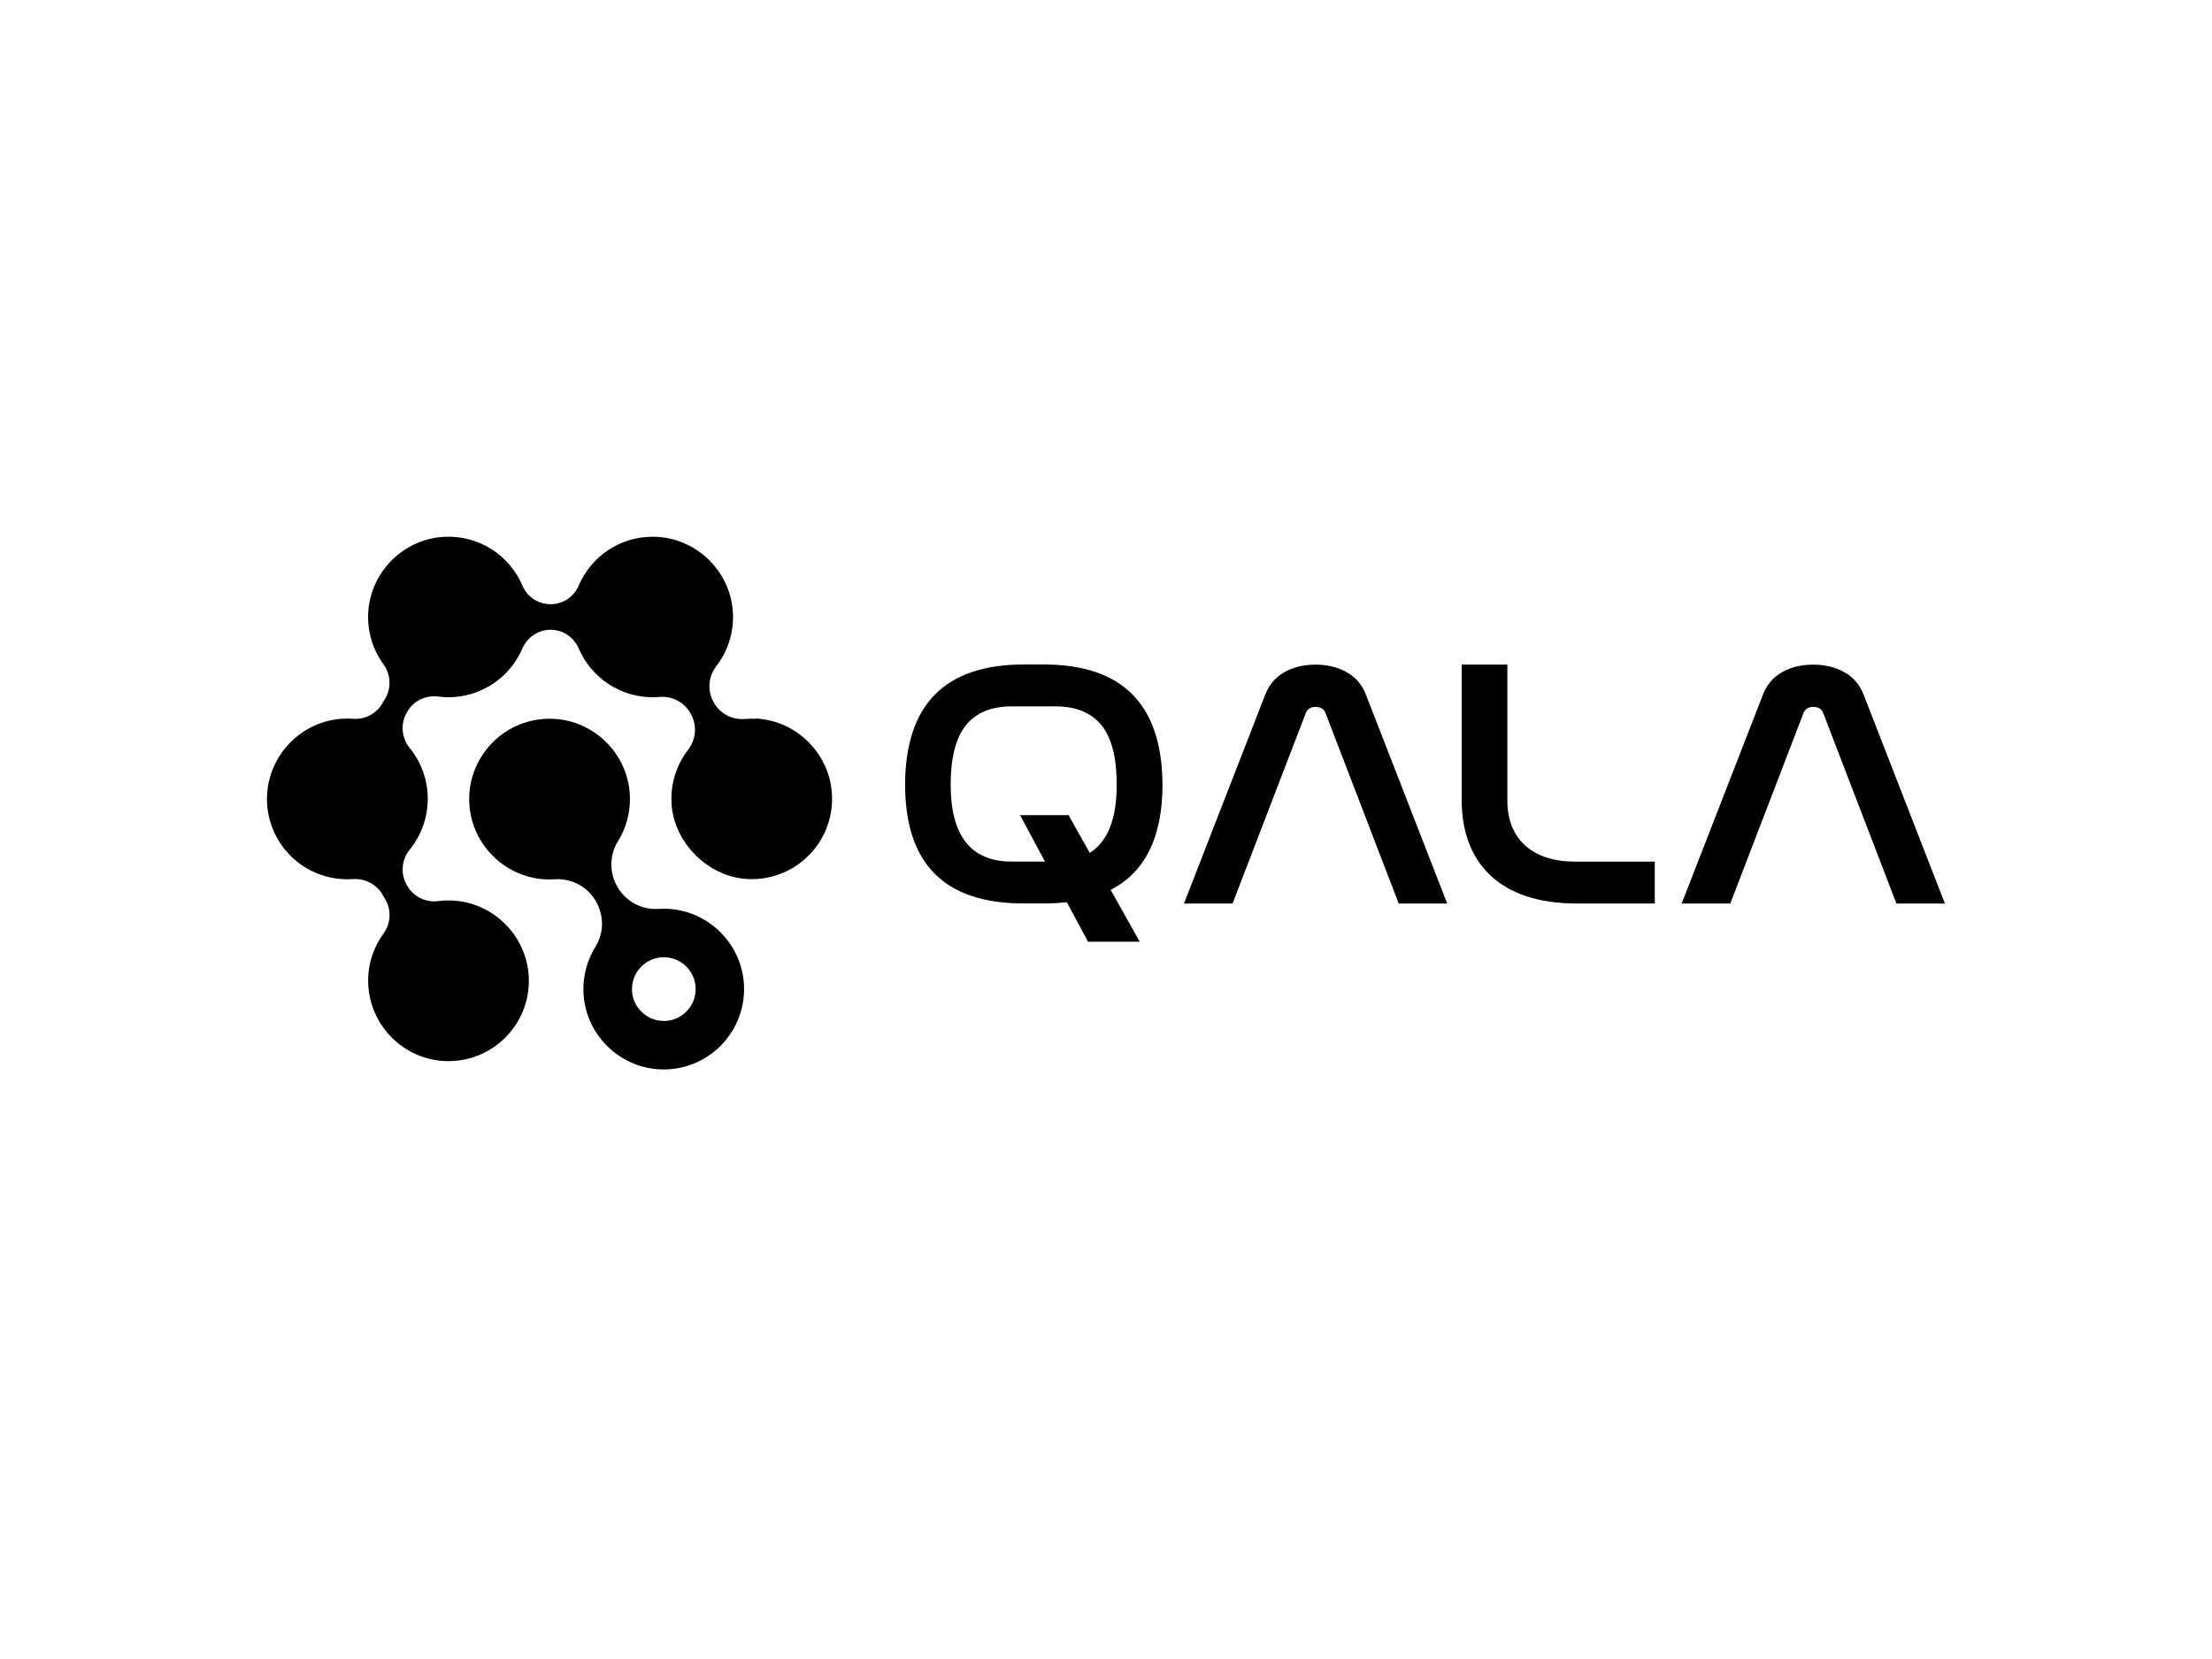
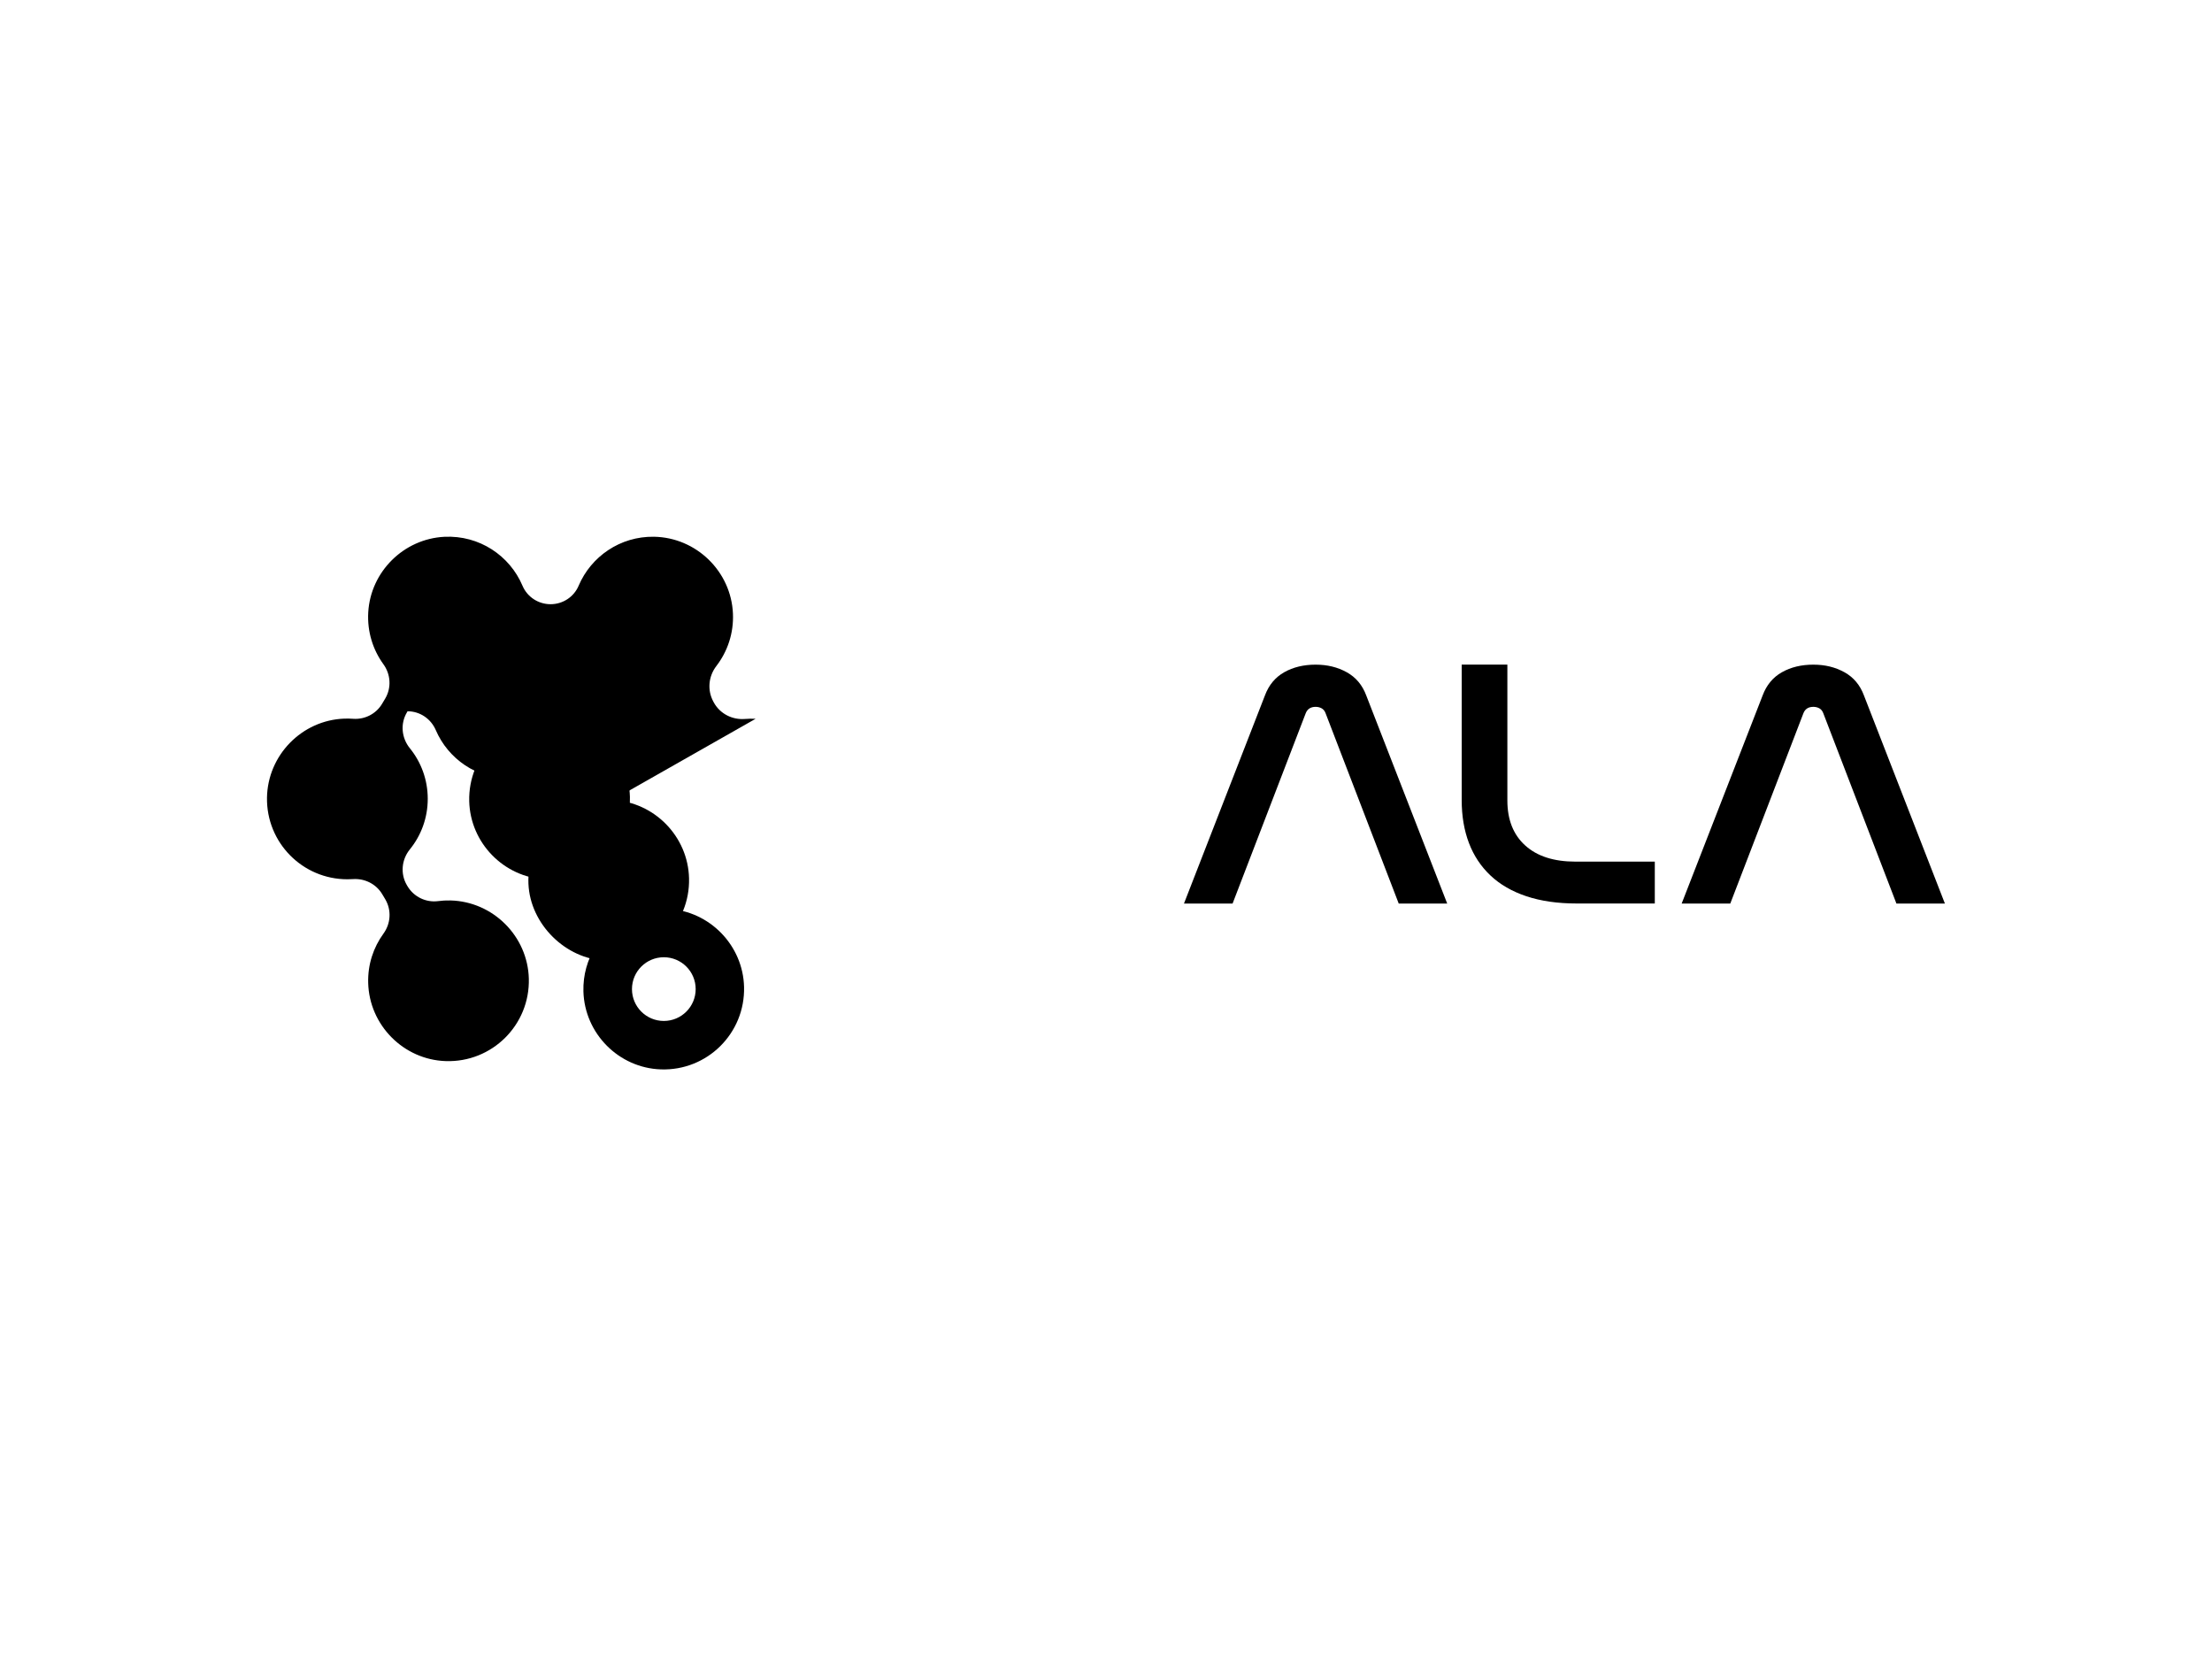
<svg xmlns="http://www.w3.org/2000/svg" id="Layer_1" data-name="Layer 1" viewBox="0 0 400 300">
  <g>
    <path d="M120.83,164.35c-.59-.03-1.17-.03-1.75.01-2.98.19-5.81-1.28-7.35-3.84h0c-1.55-2.57-1.59-5.81,0-8.36,1.45-2.33,2.26-5.1,2.18-8.07-.21-7.63-6.4-13.86-14.03-14.11-8.38-.28-15.24,6.54-15.03,14.91.19,7.52,6.22,13.72,13.73,14.12.59.03,1.17.03,1.75-.01,2.98-.19,5.81,1.28,7.35,3.84h0c1.55,2.57,1.59,5.81,0,8.36-1.45,2.33-2.26,5.1-2.18,8.07.21,7.63,6.4,13.86,14.02,14.11,8.38.28,15.24-6.54,15.03-14.91-.19-7.52-6.21-13.72-13.73-14.12ZM120.04,184.62c-3.18,0-5.76-2.58-5.76-5.76s2.58-5.76,5.76-5.76,5.76,2.58,5.76,5.76-2.58,5.76-5.76,5.76Z" />
-     <path d="M136.64,129.98c-.65-.03-1.29-.02-1.92.03-2.31.19-4.53-.95-5.64-2.98l-.09-.17c-1.12-2.06-.88-4.56.55-6.42,2-2.6,3.15-5.9,3-9.47-.32-7.64-6.63-13.78-14.28-13.91-6.11-.1-11.38,3.58-13.62,8.85-.86,2.04-2.87,3.35-5.08,3.35h0c-2.21,0-4.22-1.31-5.08-3.35-2.3-5.42-7.79-9.15-14.12-8.84-7.36.37-13.35,6.31-13.77,13.66-.2,3.51.85,6.77,2.74,9.38,1.33,1.83,1.48,4.26.33,6.21l-.55.92c-1.08,1.84-3.12,2.89-5.24,2.74-.53-.04-1.06-.05-1.61-.03-7.68.28-13.86,6.62-13.98,14.3-.12,8.13,6.43,14.75,14.53,14.75.33,0,.67-.01,1-.03,2.15-.15,4.21.88,5.31,2.73l.55.92c1.15,1.95,1,4.38-.33,6.21-1.81,2.49-2.85,5.57-2.76,8.9.19,7.64,6.39,13.9,14.02,14.15,8.38.28,15.24-6.54,15.03-14.9-.2-7.69-6.47-13.95-14.16-14.15-.76-.02-1.51.02-2.24.12-2.22.29-4.41-.78-5.55-2.71l-.1-.17c-1.21-2.05-.97-4.62.53-6.47,2.03-2.5,3.24-5.68,3.24-9.15s-1.21-6.65-3.24-9.15c-1.5-1.85-1.75-4.42-.53-6.47l.12-.21c1.14-1.93,3.33-2.95,5.56-2.66.6.08,1.22.12,1.84.12,5.98,0,11.12-3.62,13.35-8.78.89-2.06,2.87-3.42,5.11-3.42h0c2.24,0,4.23,1.36,5.11,3.42,2.23,5.17,7.36,8.78,13.35,8.78.42,0,.84-.02,1.25-.05,2.31-.2,4.52.99,5.63,3.02l.07.13c1.12,2.06.88,4.56-.55,6.42-2.01,2.61-3.15,5.91-3,9.49.31,7.28,6.73,13.64,14.01,13.88,8.38.28,15.24-6.53,15.03-14.89-.18-7.56-6.26-13.78-13.82-14.15Z" />
+     <path d="M136.64,129.98c-.65-.03-1.29-.02-1.92.03-2.31.19-4.53-.95-5.64-2.98l-.09-.17c-1.12-2.06-.88-4.56.55-6.42,2-2.6,3.15-5.9,3-9.47-.32-7.64-6.63-13.78-14.28-13.91-6.11-.1-11.38,3.58-13.62,8.85-.86,2.04-2.87,3.35-5.08,3.35h0c-2.21,0-4.22-1.31-5.08-3.35-2.3-5.42-7.79-9.15-14.12-8.84-7.36.37-13.35,6.31-13.77,13.66-.2,3.51.85,6.77,2.74,9.38,1.33,1.83,1.48,4.26.33,6.21l-.55.92c-1.08,1.84-3.12,2.89-5.24,2.74-.53-.04-1.06-.05-1.61-.03-7.68.28-13.86,6.62-13.98,14.3-.12,8.13,6.43,14.75,14.53,14.75.33,0,.67-.01,1-.03,2.15-.15,4.21.88,5.31,2.73l.55.92c1.15,1.95,1,4.38-.33,6.21-1.81,2.49-2.85,5.57-2.76,8.9.19,7.64,6.39,13.9,14.02,14.15,8.38.28,15.24-6.54,15.03-14.9-.2-7.69-6.47-13.95-14.16-14.15-.76-.02-1.51.02-2.24.12-2.22.29-4.41-.78-5.55-2.71l-.1-.17c-1.21-2.05-.97-4.62.53-6.47,2.03-2.5,3.24-5.68,3.24-9.15s-1.21-6.65-3.24-9.15c-1.5-1.85-1.75-4.42-.53-6.47l.12-.21h0c2.24,0,4.23,1.36,5.11,3.42,2.23,5.17,7.36,8.78,13.35,8.78.42,0,.84-.02,1.25-.05,2.31-.2,4.52.99,5.63,3.02l.07.13c1.12,2.06.88,4.56-.55,6.42-2.01,2.61-3.15,5.91-3,9.49.31,7.28,6.73,13.64,14.01,13.88,8.38.28,15.24-6.53,15.03-14.89-.18-7.56-6.26-13.78-13.82-14.15Z" />
  </g>
  <g>
    <path d="M252.93,163.38l-13.22-34.4c-.15-.41-.39-.71-.71-.89-.33-.18-.69-.27-1.09-.27-.9,0-1.5.39-1.8,1.17l-13.22,34.4h-8.79l14.64-37.63c.7-1.88,1.86-3.28,3.49-4.2,1.63-.92,3.52-1.37,5.67-1.37s3.98.46,5.63,1.37,2.83,2.32,3.53,4.2l14.64,37.63h-8.79Z" />
    <path d="M285.11,163.38c-3.45,0-6.48-.44-9.09-1.31-2.6-.87-4.77-2.12-6.49-3.75-1.73-1.63-3.03-3.59-3.9-5.88s-1.31-4.88-1.31-7.77v-24.49h8.26v24.56c0,3.49,1.07,6.2,3.23,8.15,2.15,1.95,5.18,2.92,9.09,2.92h14.34v7.57h-14.12Z" />
    <path d="M342.93,163.38l-13.22-34.4c-.15-.41-.39-.71-.71-.89-.33-.18-.69-.27-1.09-.27-.9,0-1.5.39-1.8,1.17l-13.22,34.4h-8.79l14.64-37.63c.7-1.88,1.86-3.28,3.49-4.2,1.63-.92,3.52-1.37,5.67-1.37s3.98.46,5.63,1.37,2.83,2.32,3.53,4.2l14.64,37.63h-8.79Z" />
-     <path d="M210.21,141.84v-.21c-.15-14.31-7.31-21.47-21.47-21.47h-3.6c-14.17,0-21.33,7.15-21.47,21.47v.21c0,14.36,7.13,21.53,21.4,21.53h3.75c1.44,0,2.8-.08,4.1-.22l3.83,7.14h9.35l-5.26-9.37c6.25-3.21,9.38-9.57,9.38-19.08ZM197.07,154.24l-3.84-6.84h-8.77l4.51,8.4h-6.02c-7.36,0-11.04-4.63-11.04-13.9,0-4.86.91-8.44,2.74-10.73,1.83-2.29,4.62-3.44,8.37-3.44h7.81c3.75,0,6.54,1.15,8.37,3.44,1.83,2.29,2.74,5.87,2.74,10.73,0,6.16-1.62,10.27-4.87,12.33Z" />
  </g>
</svg>